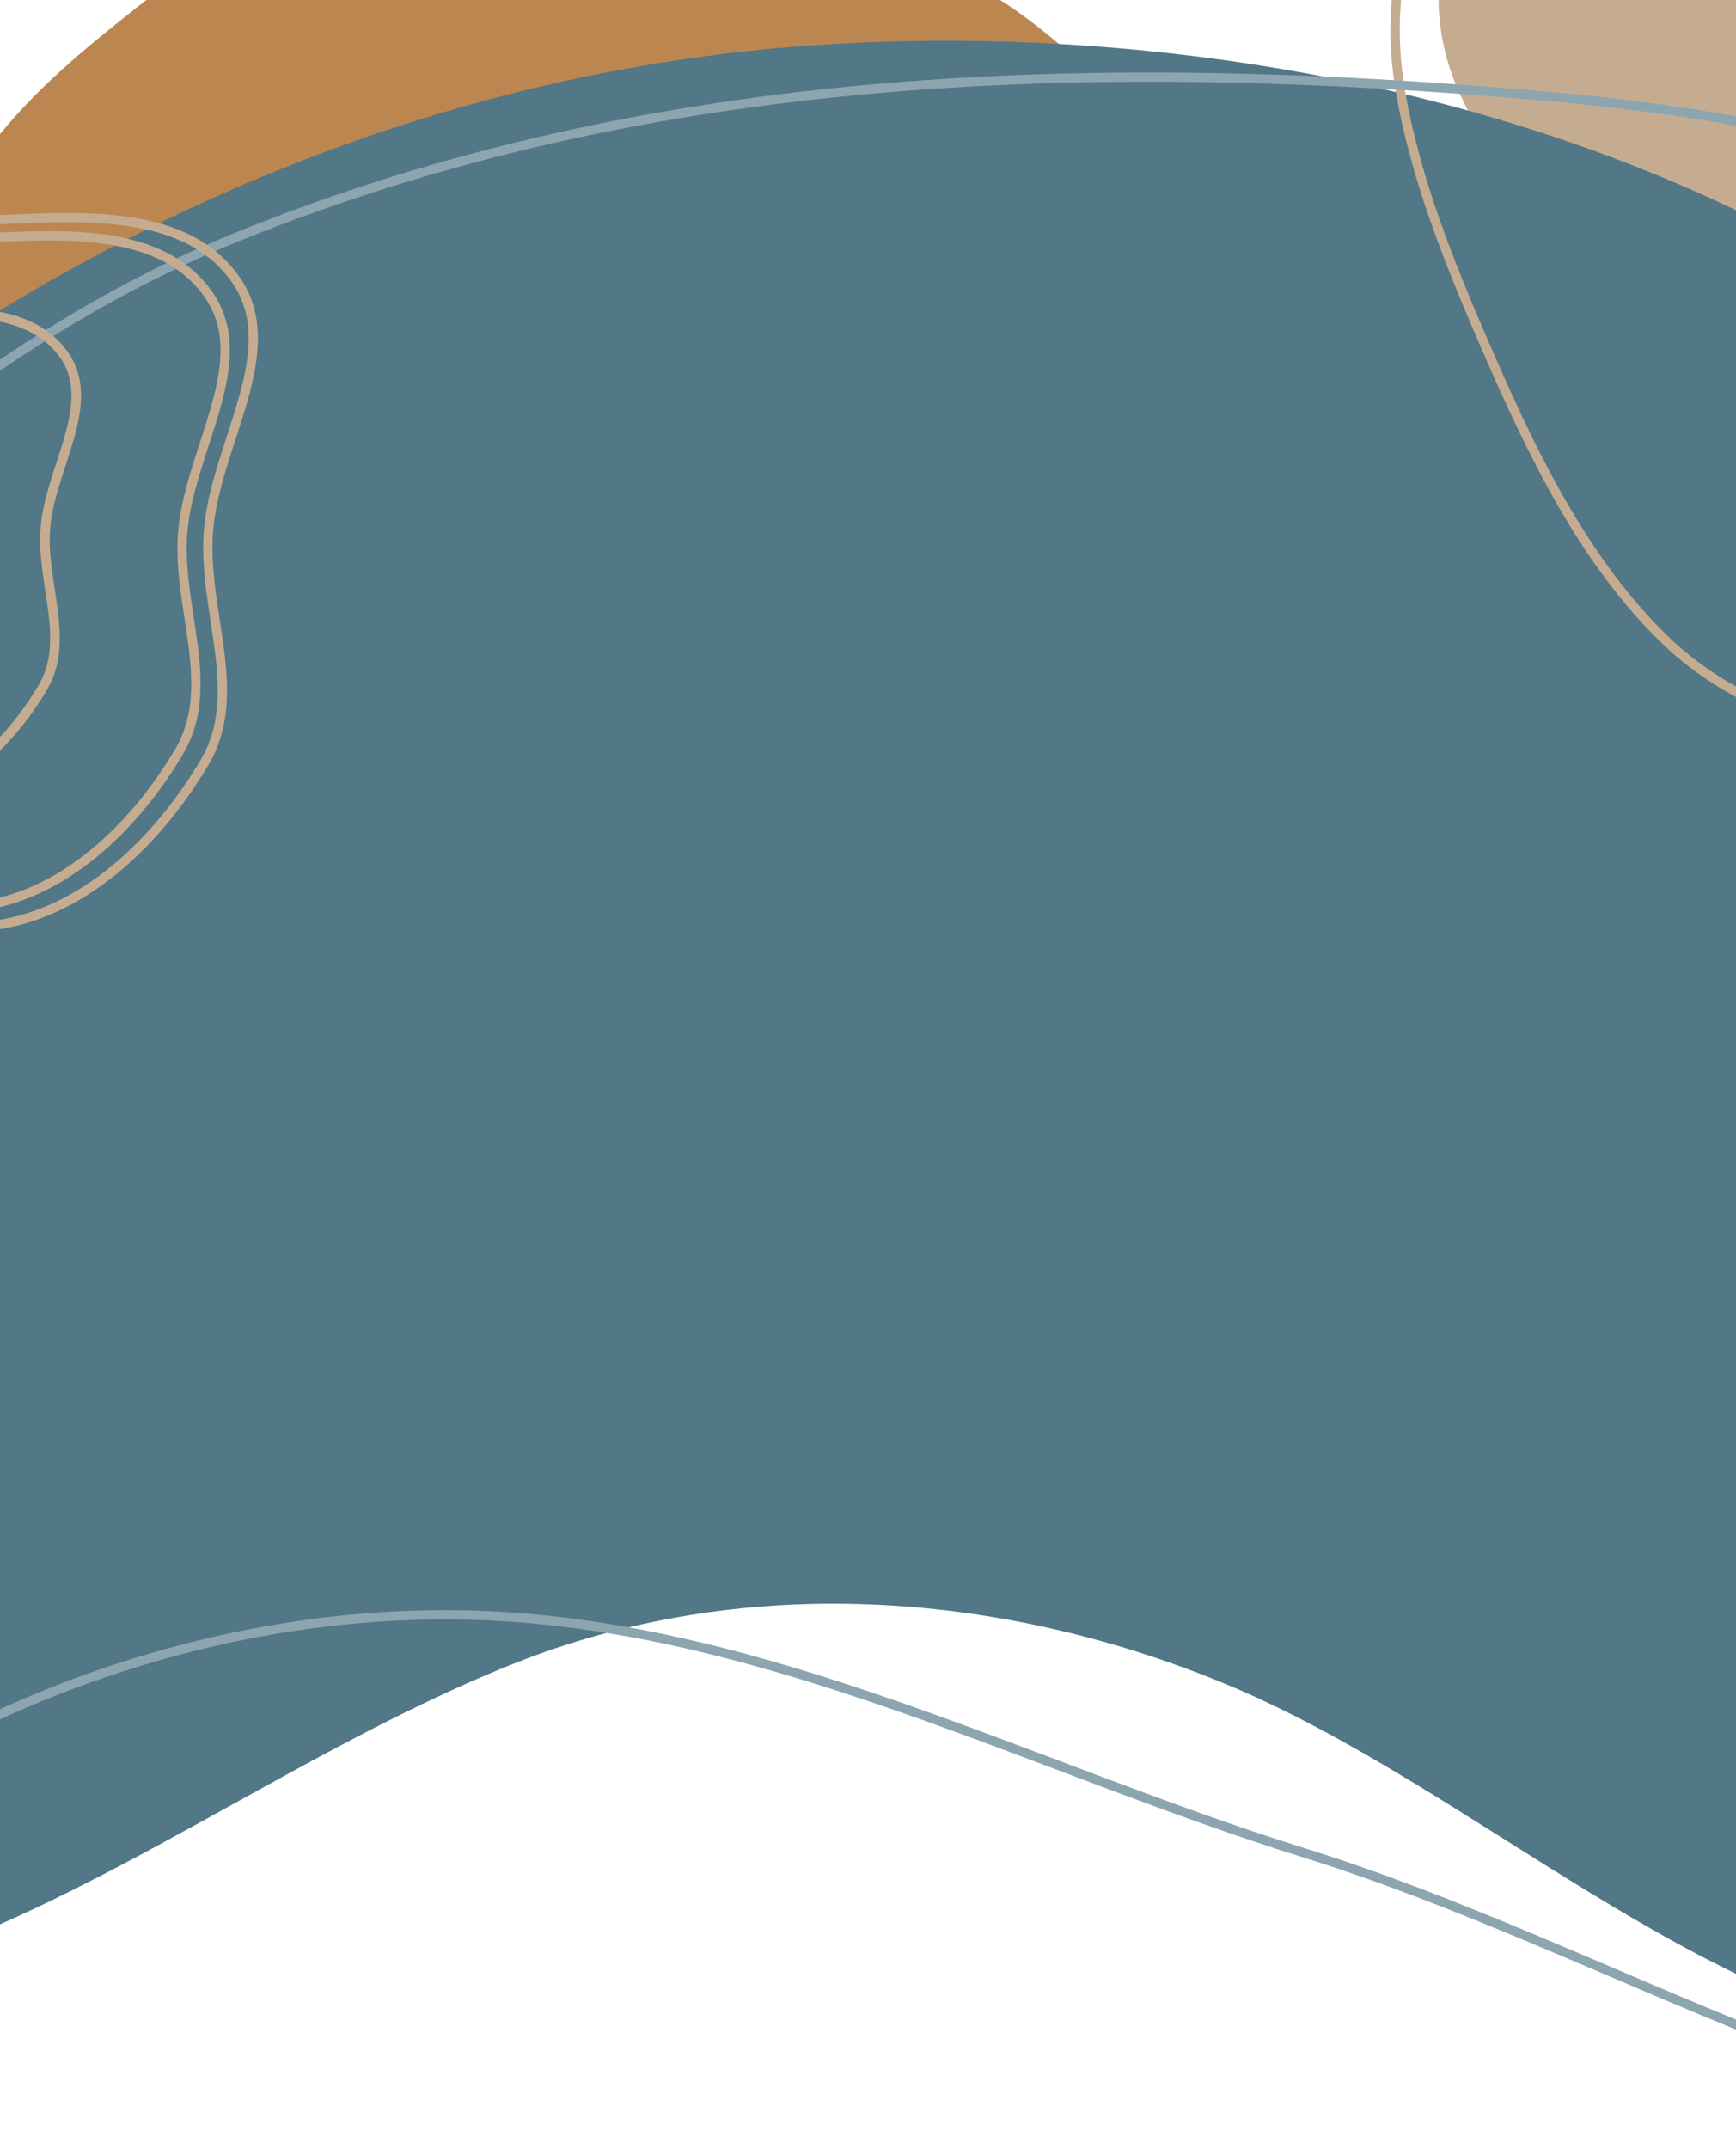
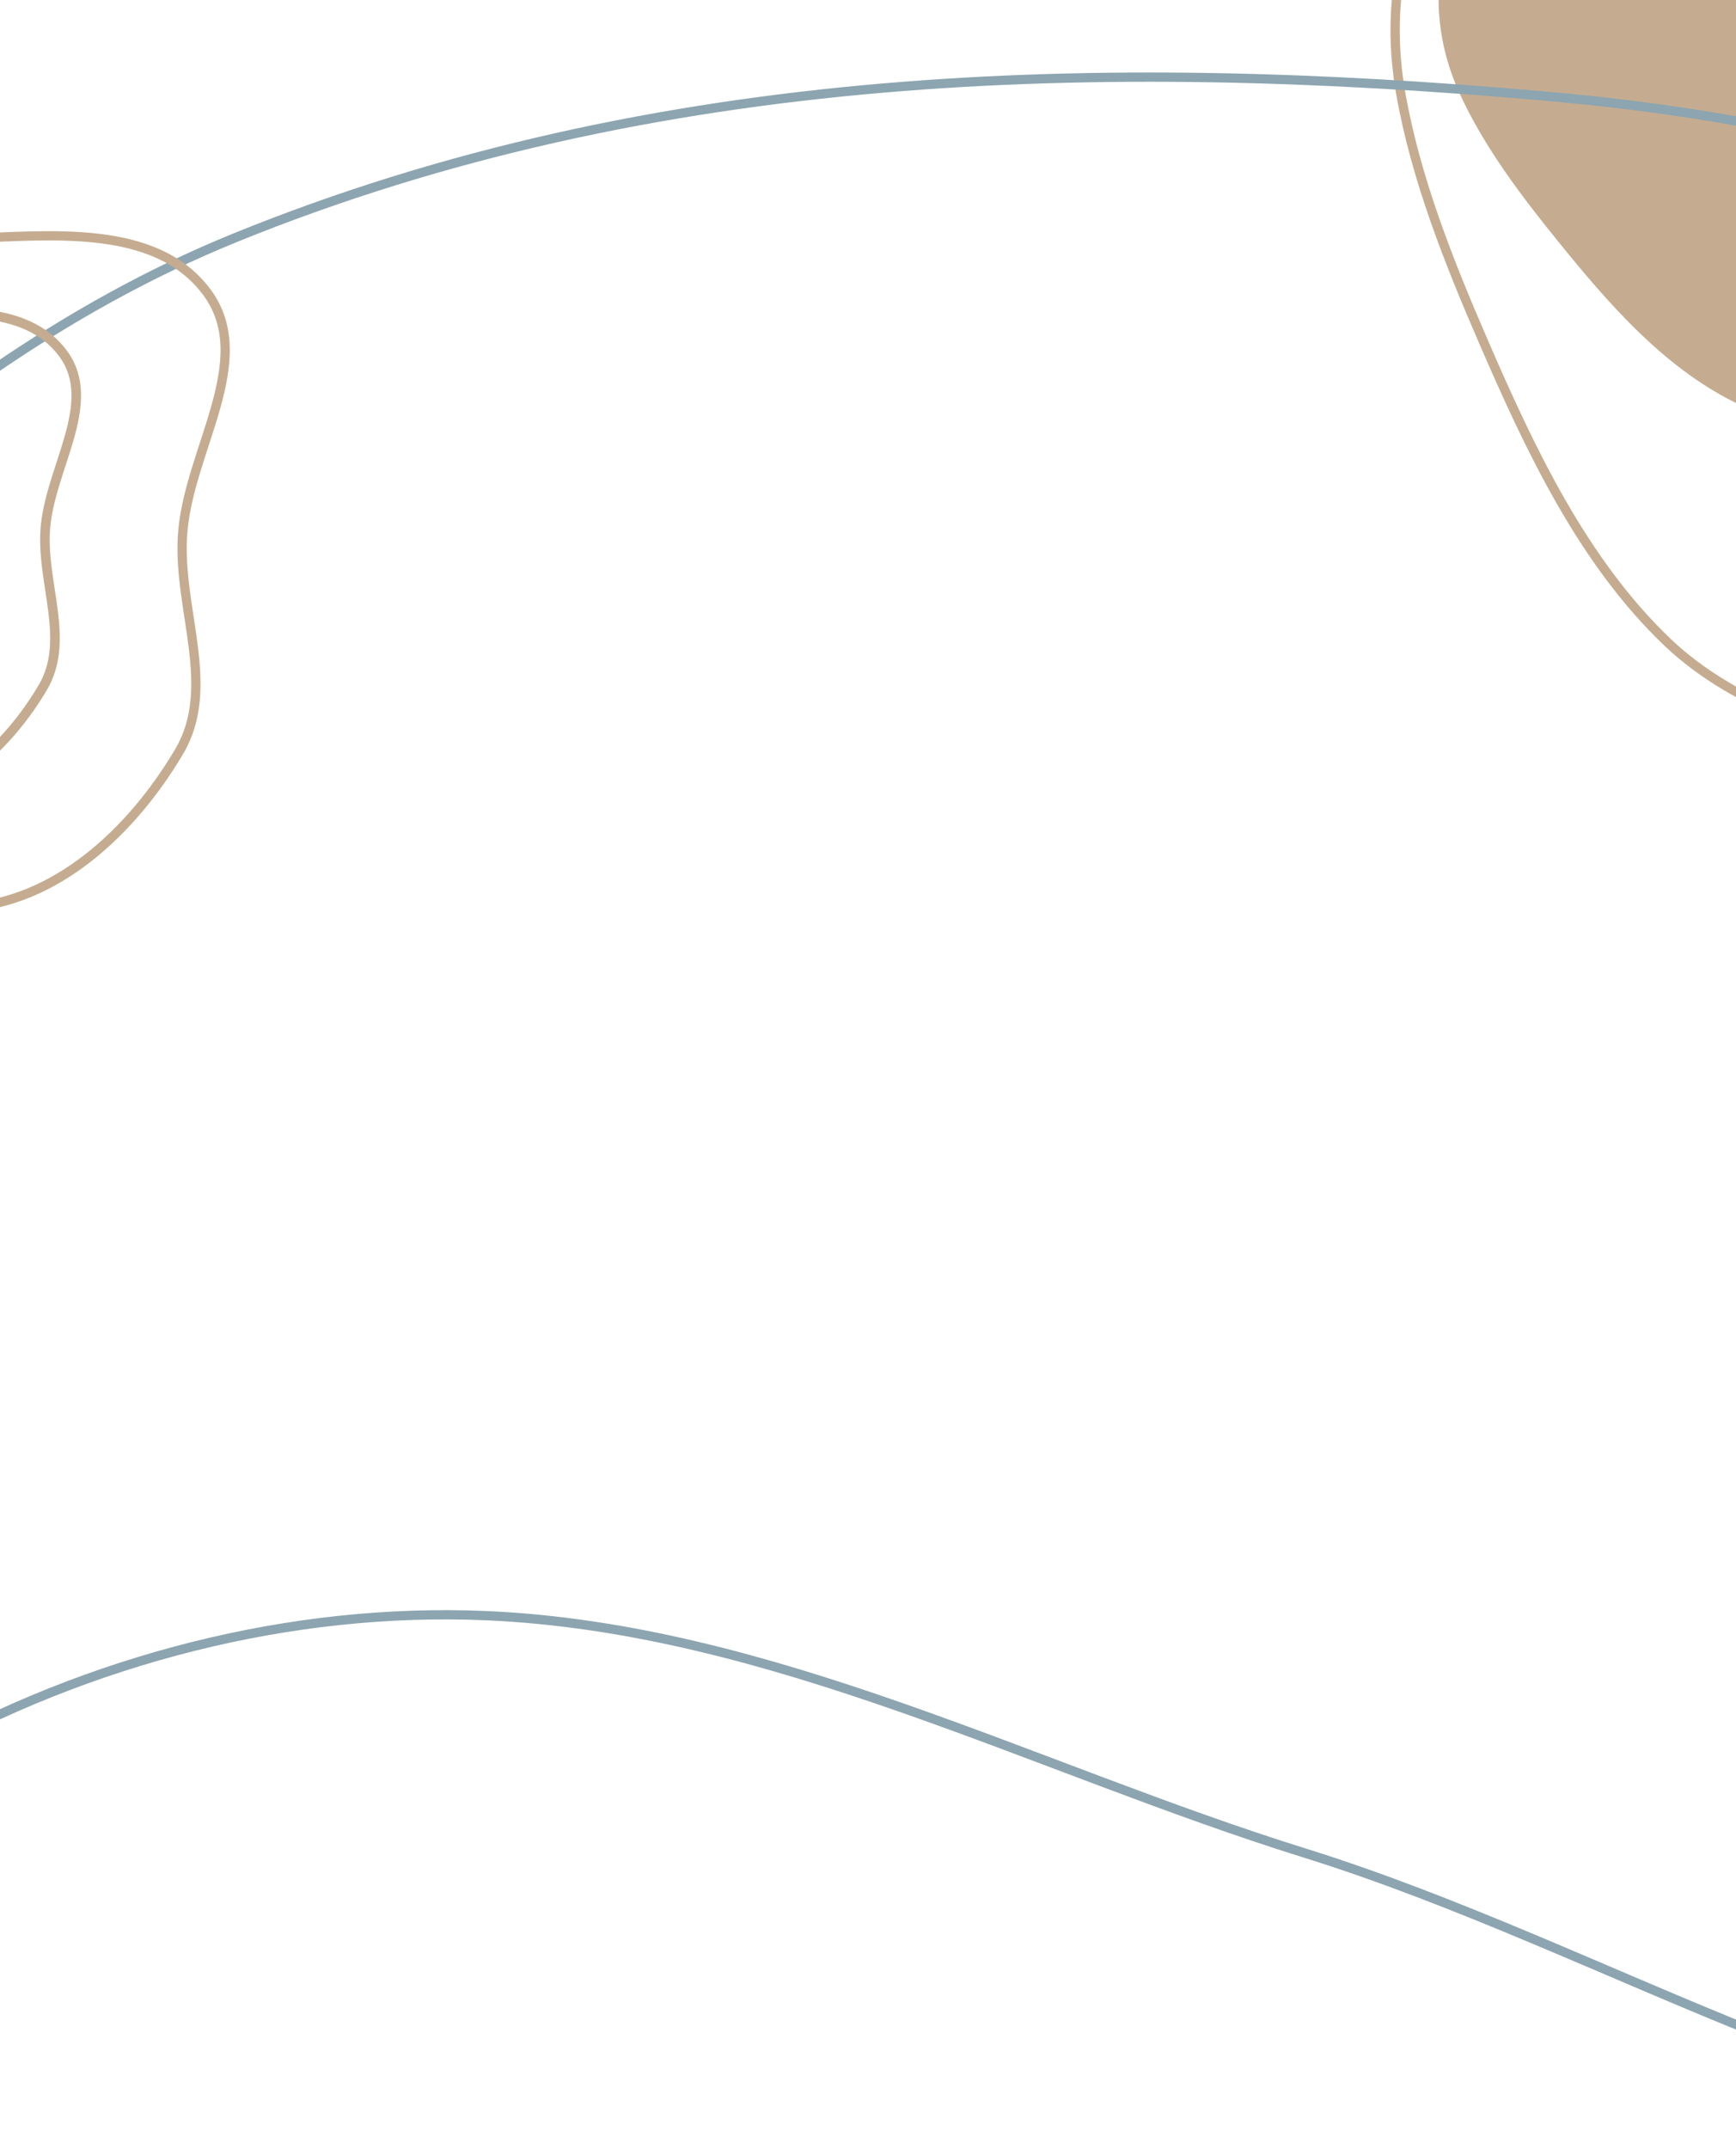
<svg xmlns="http://www.w3.org/2000/svg" width="375" height="464" viewBox="0 0 375 464" fill="none">
  <g clip-path="url(#clip0_1_401)">
-     <path d="M-20.043 59.17C-19.689 58.13 -18.839 57.338 -18.401 56.272C-17.463 53.988 -15.913 51.922 -14.731 49.764C-12.988 46.584 -11.534 42.58 -9.008 40.012C-7.374 38.351 -5.832 36.111 -4.42 34.217C-2.792 32.035 -0.946 30.093 0.79 28.008C9.476 17.57 20.273 8.912 30.774 0.654C35.47 -3.039 40.805 -5.687 45.735 -9.015C51.191 -12.7 57.438 -15.702 63.557 -17.89C78.145 -23.107 93.045 -27.462 108.253 -30.011C115.266 -31.186 122.125 -31.666 129.217 -31.666C136.105 -31.666 142.786 -29.719 149.372 -27.792C156.19 -25.797 162.564 -21.625 168.749 -18.089C173.624 -15.302 178.221 -12.097 182.621 -8.552C190.797 -1.965 194.848 -13.773 201.718 -5.581C216.31 -5.581 245.852 24.939 247.554 28.372C248.611 30.504 214.938 25.906 214.938 28.372C214.938 30.875 213.148 32.654 211.112 33.902C204.329 38.06 196.659 38.481 189.106 39.432C182.359 40.282 175.884 41.055 169.06 41.055C162.723 41.055 156.68 41.803 150.398 42.611C143.848 43.455 137.274 43.27 130.741 44.4C123.793 45.6 116.66 46.991 109.901 49.118C99.192 52.489 88.949 58.29 79.264 64.103C68.169 70.763 58.187 79.068 47.399 86.208C42.588 89.392 37.667 92.472 33.044 95.96C28.498 99.391 23.993 102.614 19.048 105.365C12.028 109.27 4.031 112.286 -3.953 112.286C-6.644 112.286 -9.287 112.428 -11.931 111.839C-13.283 111.538 -15.124 111.551 -16.006 110.266C-16.69 109.269 -17.183 108.365 -17.343 107.087C-17.906 102.591 -18.459 98.094 -18.961 93.593C-19.896 85.2 -20.205 76.909 -20.205 68.458V62.514V60.129V59.98C-20.205 59.596 -20.149 59.339 -20.043 59.17Z" fill="#BC8651" />
    <path d="M315.359 20.309C310.646 10.067 309.798 -0.191 311.653 -10.249C313.198 -13.708 314.513 -17.447 317.299 -19.794L324.4 -25.777C327.365 -28.276 329.195 -32.883 333.433 -33.921C338.286 -35.11 341.65 -37.386 347.09 -37.109C355.046 -36.705 362.854 -32.791 370.276 -29.159C389.745 -19.63 407.455 -5.636 419.498 13.226C425.563 22.725 432.944 32.289 434.994 43.296C436.672 52.304 437.746 62.247 434.828 70.457C431.474 79.892 425.363 86.406 415.83 89.526C403.971 93.407 386.672 92.898 374.395 86.703C359.063 78.968 347.295 65.369 336.523 52.06C328.518 42.17 320.656 31.819 315.359 20.309Z" fill="#C5AC90" />
-     <path d="M534.053 312.843C526.766 373.218 486.872 447.681 427.171 441.967C368.124 436.317 318.33 385.5 263.935 363.223C215.52 343.397 160.186 339.408 110.519 359.34C58.838 380.081 12.896 417.3 -41.187 429.497C-83.814 439.11 -149.585 433.95 -177.914 390.966L-178.876 392.035C-178.101 392.592 -176.702 392.103 -176.248 395.151C-195.769 393.593 -184.158 341.573 -181.707 329.241C-167.697 258.723 -130.874 178.386 -82.548 131.341C-8.001 58.771 83.344 15.179 179.348 9.538C270.971 4.152 379.064 28.122 449.584 96.564C503.225 148.62 544.435 226.837 534.055 312.844L534.053 312.843Z" fill="#527786" />
    <path d="M311.084 -30.295C302.949 -15.439 299.272 1.263 302.572 20.102C305.805 38.559 312.959 56.476 320.469 73.806C330.575 97.127 341.945 121.28 360.248 138.697C374.904 152.645 398.43 160.729 416.037 160.316C430.191 159.984 440.841 153.418 448.736 141.565C455.605 131.253 457.61 116.8 458.461 103.405C459.501 87.039 452.732 70.434 447.743 54.48C437.836 22.802 418.463 -4.437 395.118 -26.141C386.219 -34.414 376.888 -43.248 366.128 -47.205C358.771 -49.911 353.366 -48.141 346.3 -48.533C340.13 -48.876 336.011 -43.171 331.075 -40.917C327.134 -39.118 323.194 -37.319 319.253 -35.52C313.697 -32.983 310.335 -26.734 306.164 -22.068" stroke="#C5AC90" stroke-width="2" stroke-linecap="round" />
    <path d="M-138.797 201.277C-127.152 182.812 -109.422 170.809 -93.528 158.207C-78.084 145.962 -64.149 130.65 -49.187 117.529C-17.681 89.9 13.559 66.476 50.714 51.359C141.556 14.399 238.326 12.338 333.395 20.713C382.771 25.063 431.786 35.571 475.935 63.783C510.2 85.679 542.948 108.806 567.401 145.967C585.9 174.077 608.527 209.532 609.188 247.293C609.566 268.849 610.351 290.69 605.629 311.622C602.785 324.226 600.039 337.389 596.498 349.723C591.689 366.47 583.893 381.222 577.384 397.027C568.355 418.949 559.03 439.77 542.02 454.362C525.818 468.261 500.683 463.013 481.971 463.013C411.806 463.013 348.078 420.703 281.858 400.064C223.124 381.758 166.406 351.416 104.883 348.803C63.005 347.024 19.535 358.085 -18.389 379.449C-44.634 394.234 -81.537 398.041 -109.314 389.296C-145.026 378.054 -166.041 337.018 -165.262 294.413C-164.892 274.187 -155.333 252.327 -147.077 235.145C-143.576 227.859 -142.04 218.936 -137.714 212.505C-134.071 207.09 -137.327 201.753 -131.833 196.308" stroke="#8CA5B0" stroke-width="2" stroke-linecap="round" />
-     <path fill-rule="evenodd" clip-rule="evenodd" d="M-5.218 47.633C14.56 46.985 38.804 44.001 50.551 59.855C62.08 75.416 46.148 96.076 44.977 115.376C43.946 132.396 52.901 149.889 44.201 164.576C33.47 182.693 15.892 199.293 -5.218 200.119C-26.732 200.962 -43.048 183.341 -58.682 168.603C-74.965 153.256 -95.389 137.695 -95.124 115.376C-94.861 93.162 -75.225 76.801 -57.434 63.394C-42.358 52.035 -24.117 48.251 -5.22 47.633H-5.218Z" stroke="#C5AC90" stroke-width="2" stroke-miterlimit="10" />
    <path fill-rule="evenodd" clip-rule="evenodd" d="M-8.134 51.52C10.599 50.906 33.566 48.08 44.694 63.099C55.615 77.838 40.522 97.409 39.414 115.692C38.437 131.813 46.92 148.384 38.679 162.295C28.513 179.456 11.863 195.18 -8.133 195.964C-28.513 196.762 -43.967 180.071 -58.777 166.111C-74.202 151.573 -93.549 136.833 -93.299 115.692C-93.049 94.649 -74.45 79.151 -57.596 66.452C-43.316 55.691 -26.036 52.109 -8.136 51.522L-8.134 51.52Z" stroke="#C5AC90" stroke-width="2" stroke-miterlimit="10" />
    <path fill-rule="evenodd" clip-rule="evenodd" d="M-24.822 67.878C-11.195 67.43 5.511 65.375 13.605 76.299C21.55 87.022 10.571 101.258 9.763 114.557C9.053 126.284 15.224 138.337 9.228 148.458C1.834 160.942 -10.279 172.379 -24.824 172.949C-39.648 173.528 -50.89 161.388 -61.664 151.234C-72.883 140.66 -86.956 129.938 -86.773 114.557C-86.592 99.251 -73.062 87.978 -60.802 78.739C-50.414 70.911 -37.845 68.305 -24.824 67.879L-24.822 67.878Z" stroke="#C5AC90" stroke-width="2.07" stroke-miterlimit="10" />
  </g>
  <defs>
    <clipPath id="clip0_1_401">
      <rect width="375" height="464" fill="white" />
    </clipPath>
  </defs>
</svg>